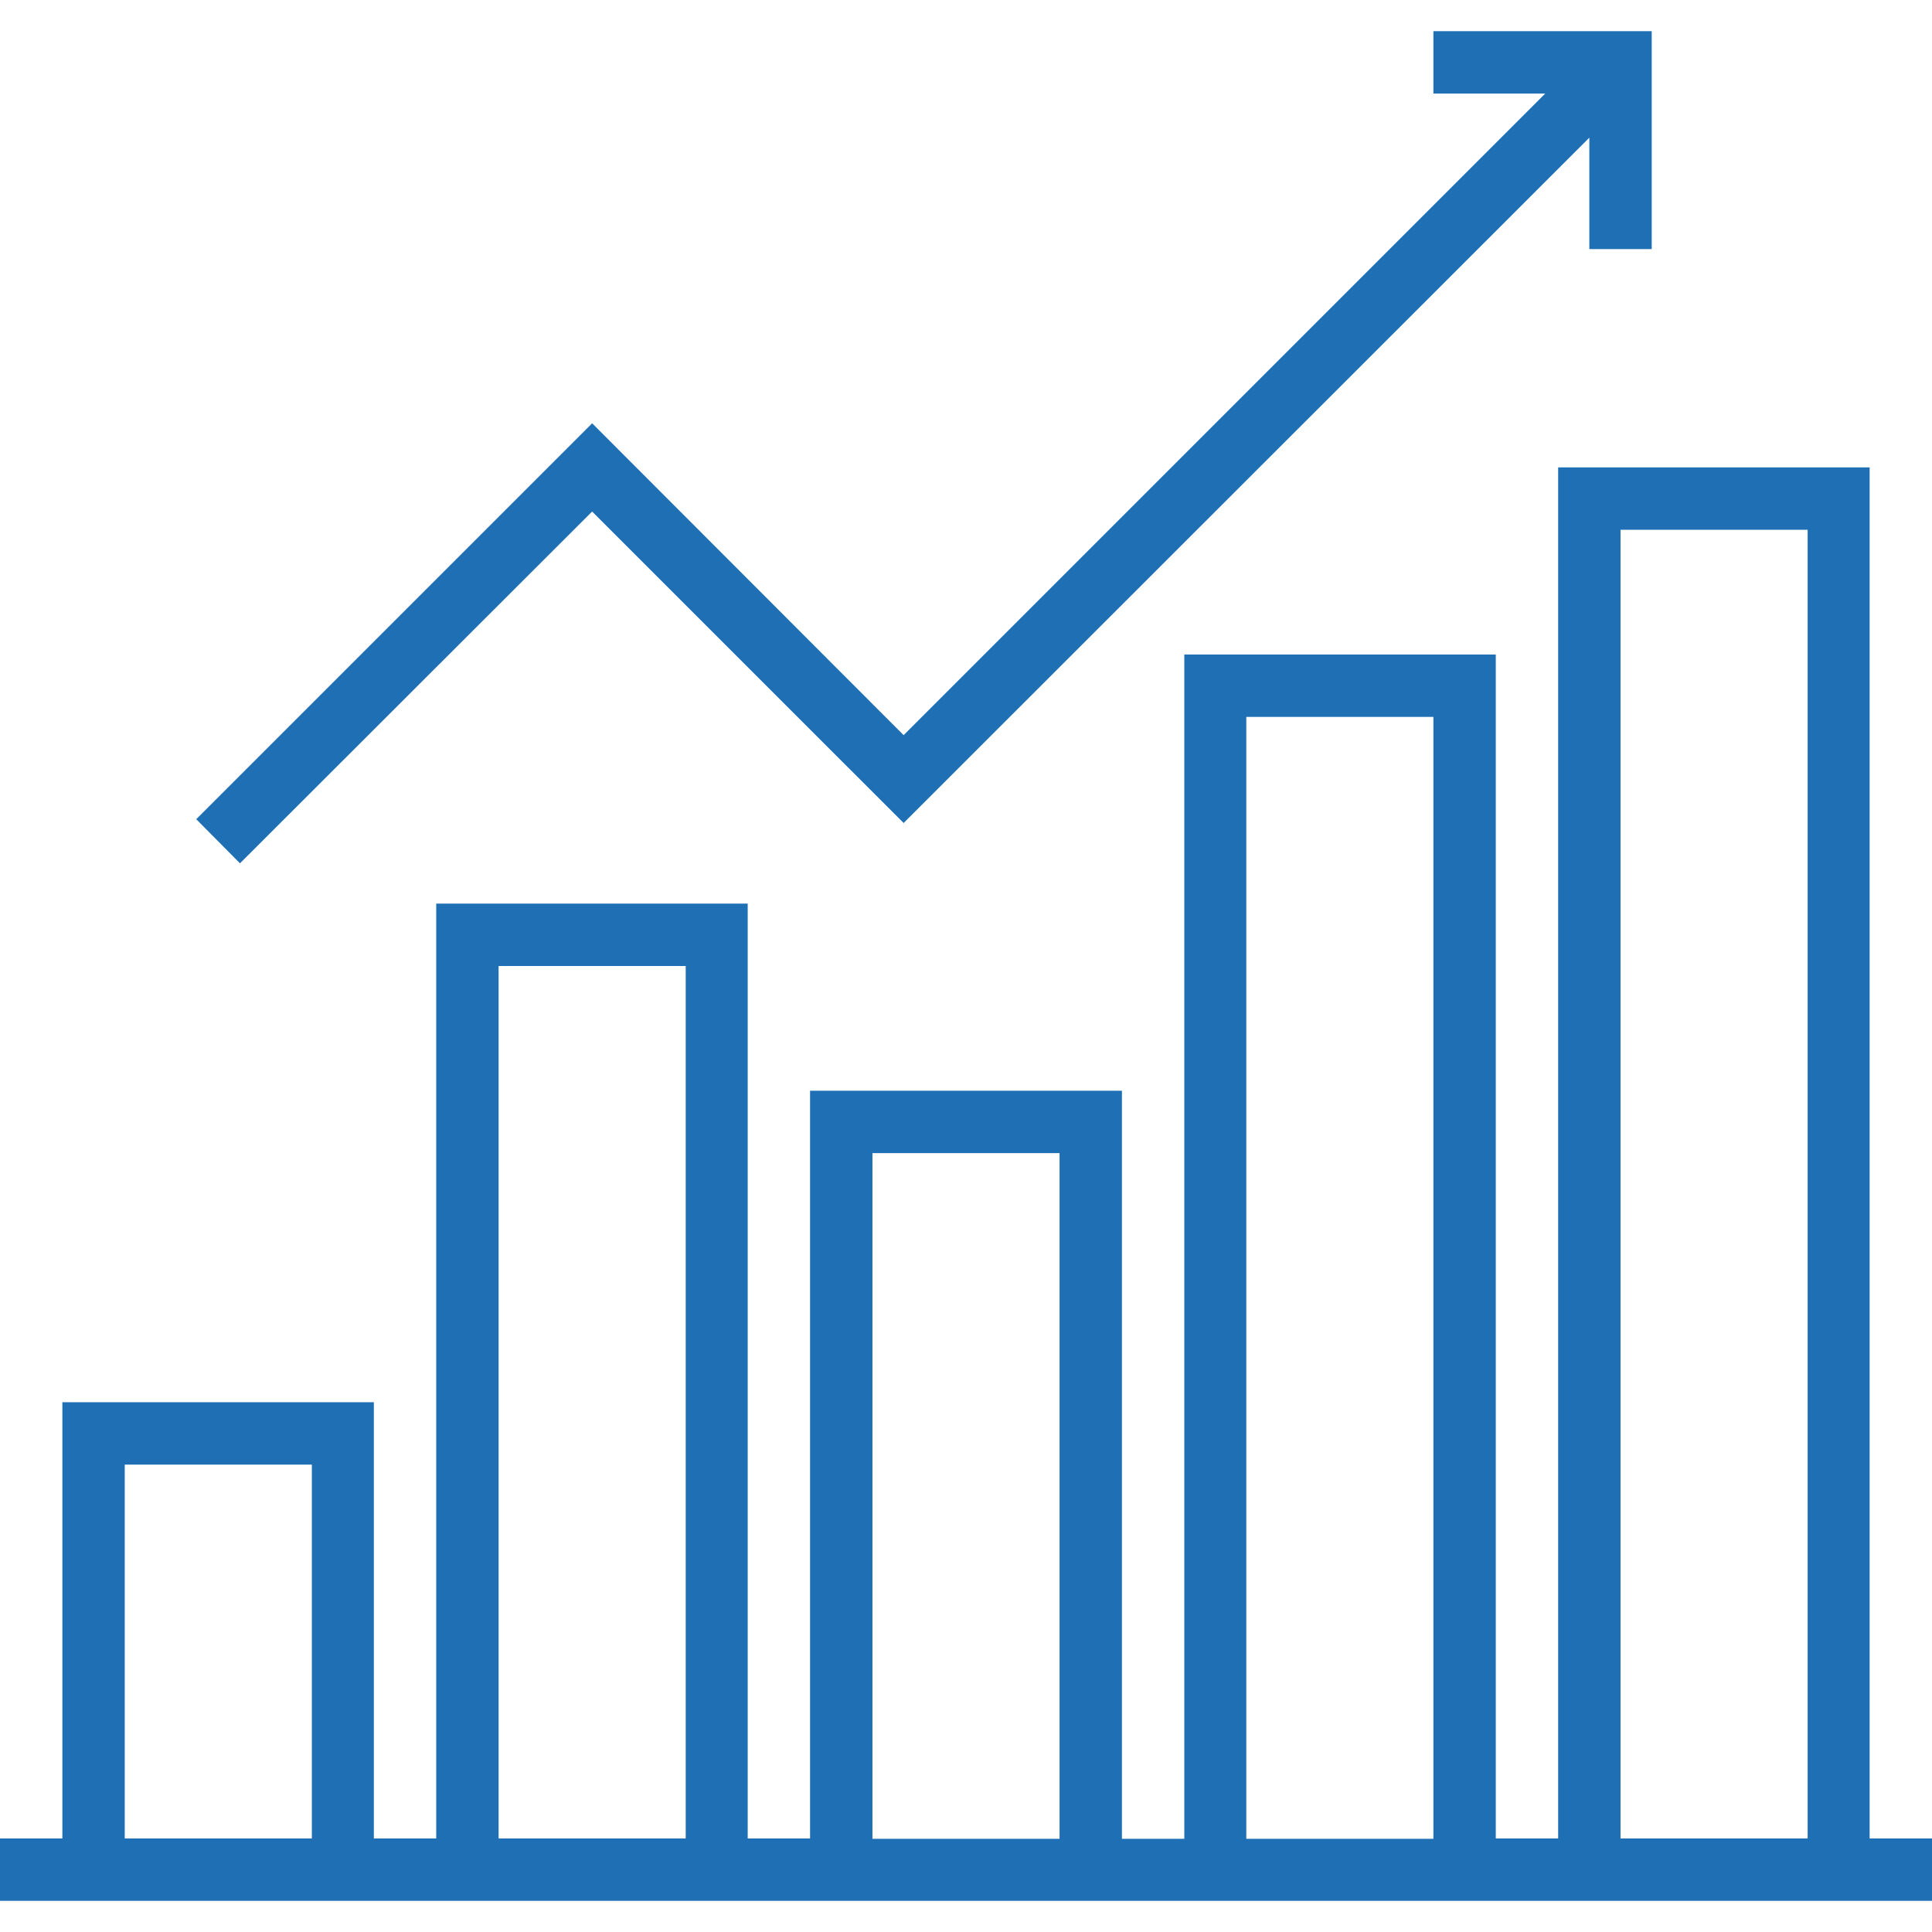
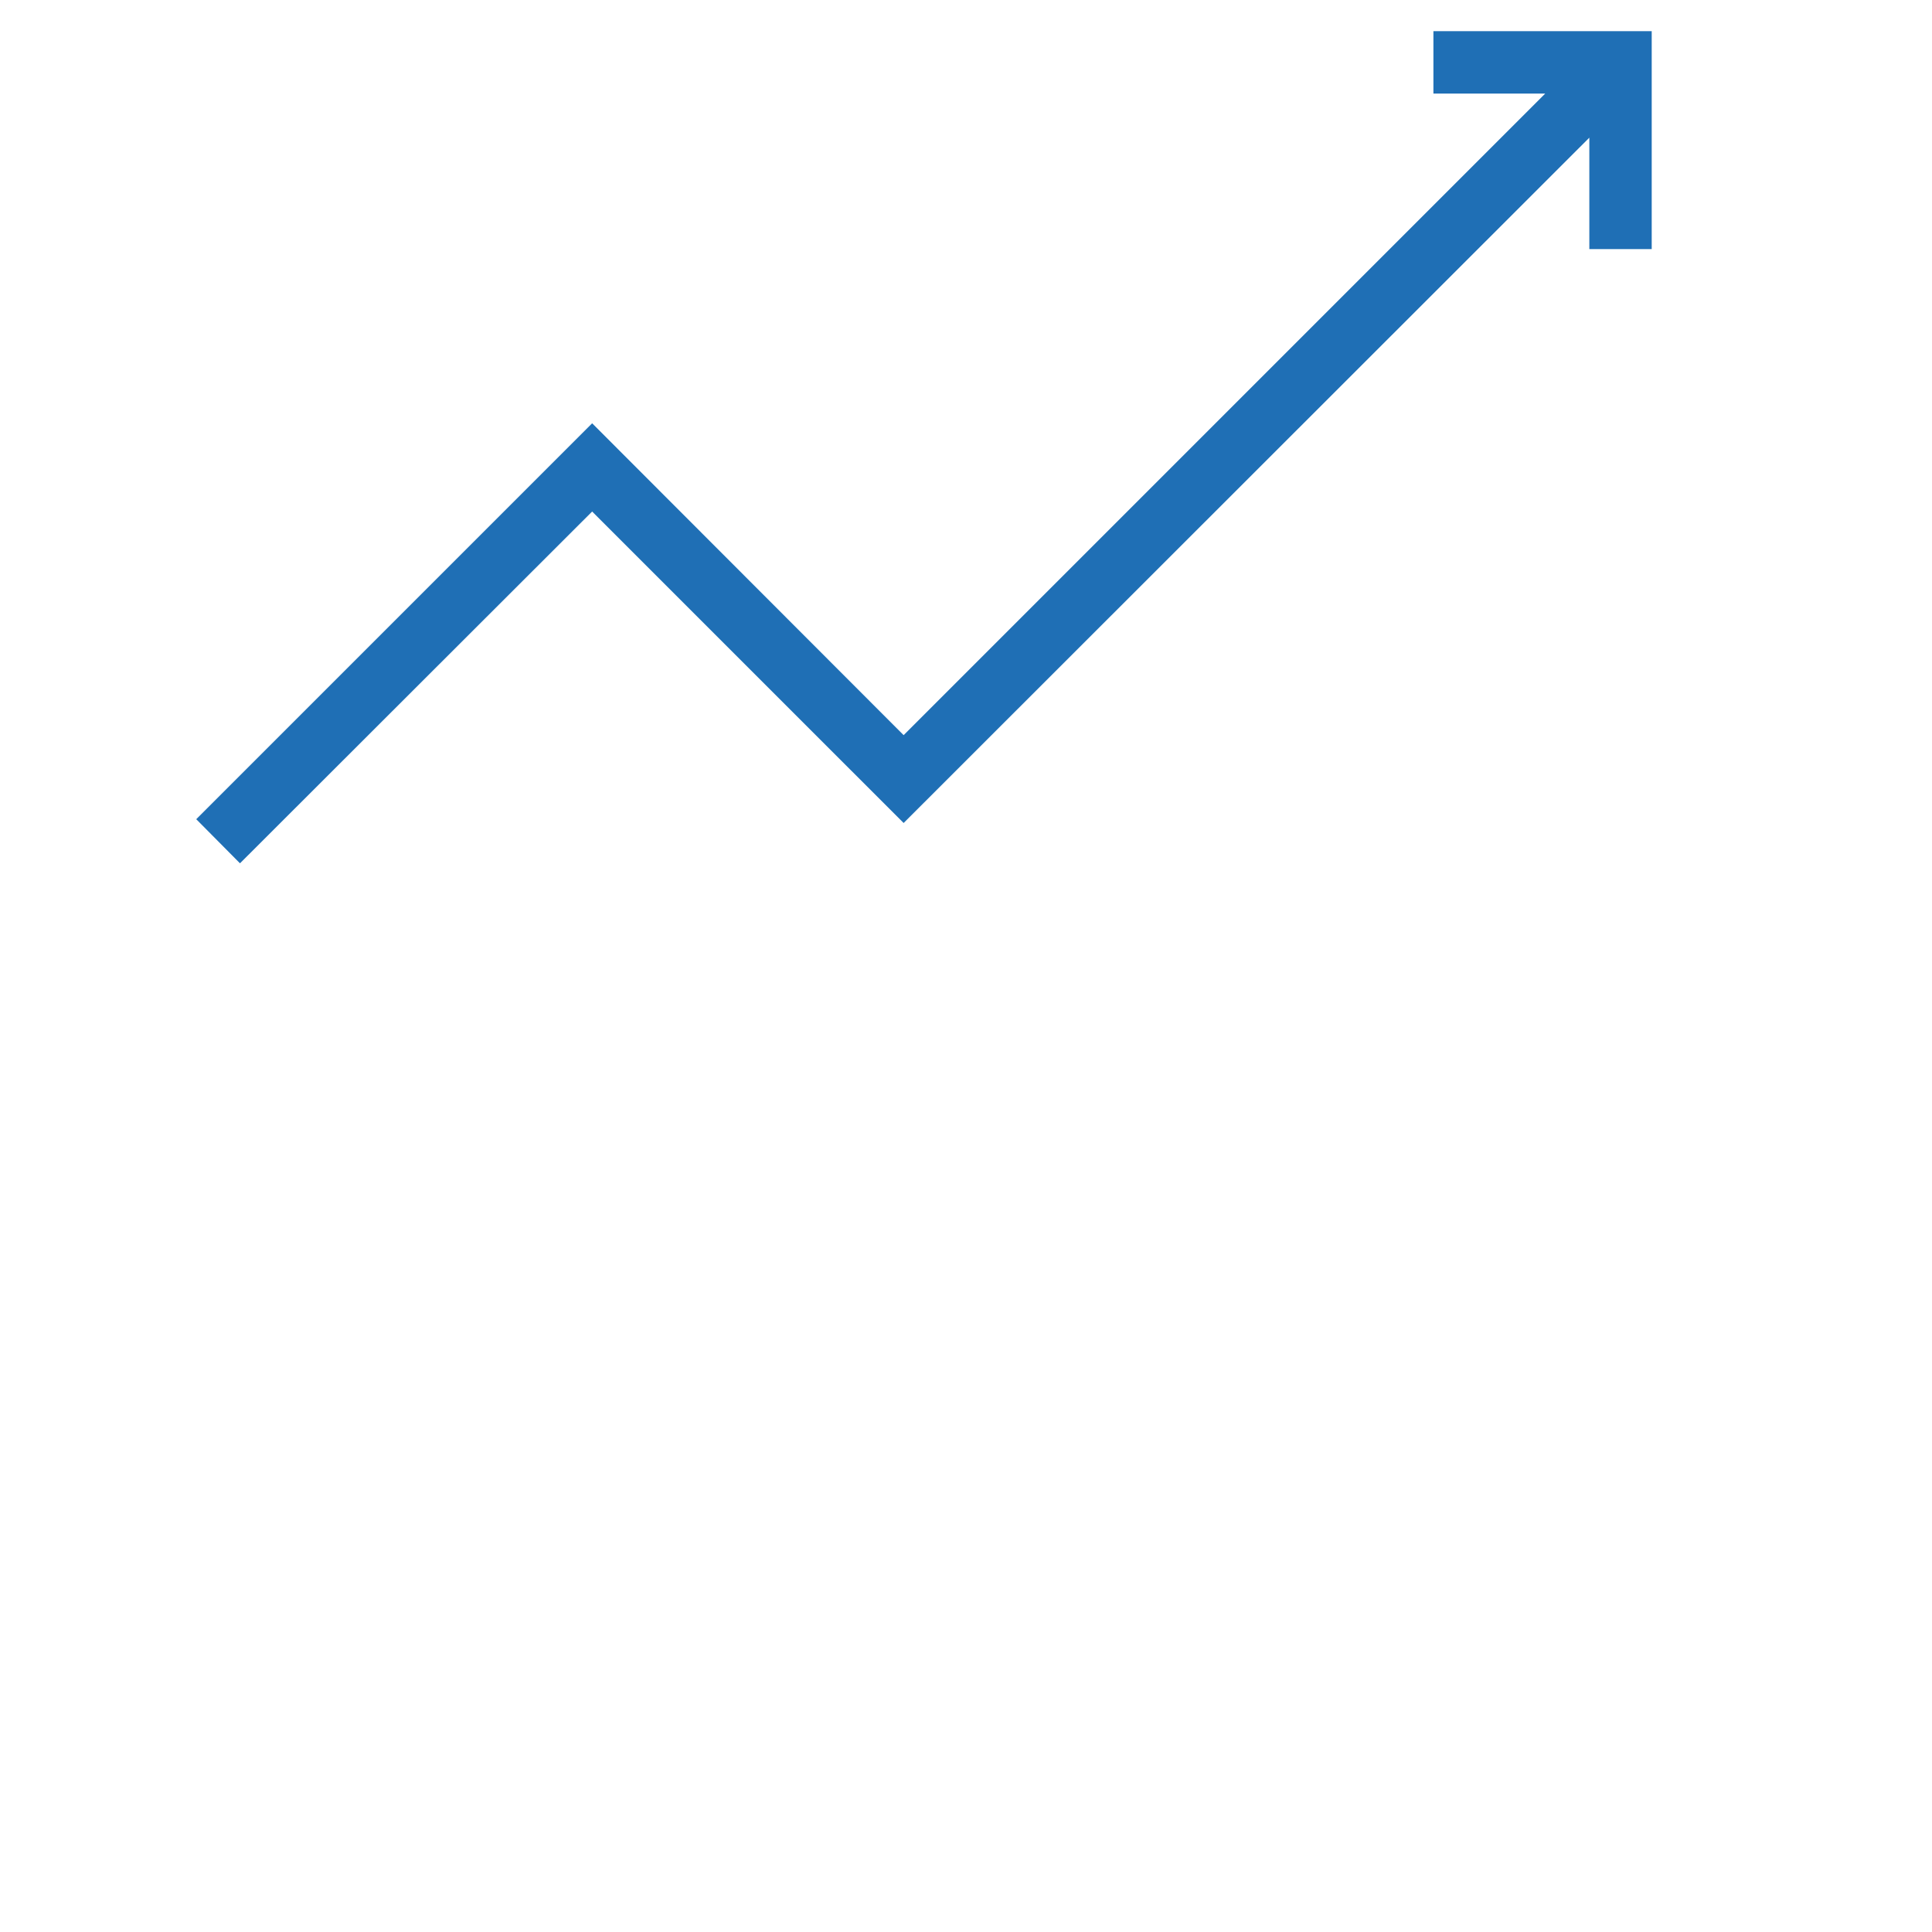
<svg xmlns="http://www.w3.org/2000/svg" version="1.1" id="Capa_1" x="0px" y="0px" viewBox="0 0 508 508" style="enable-background:new 0 0 508 508;" xml:space="preserve">
  <style type="text/css">
	.st0{fill:#1F6FB5;}
</style>
  <g>
    <g>
      <polygon class="st0" points="376.9,8.2 376.9,24.6 406.3,24.6 237.6,193.3 155.7,111.3 51.6,215.4 63.1,227 155.7,134.5     237.6,216.4 417.9,36.2 417.9,65.5 434.3,65.5 434.3,8.2   " />
    </g>
  </g>
  <g>
    <g>
-       <path class="st0" d="M491.6,483.4L491.6,483.4V122.9h-81.9v360.5h-16.4V172.1h-81.9v311.4H295V286.8h-82v196.6h-16.4V237.6h-81.9    v245.8H98.3V368.7H16.4v114.7H0v16.4h508v-16.4L491.6,483.4L491.6,483.4z M82,483.4H32.8v-98.3H82V483.4z M180.3,483.4h-49.2V254    h49.2V483.4z M278.6,483.5h-49.2V303.2h49.2V483.5z M376.9,483.5h-49.2v-295h49.2V483.5z M475.3,483.4h-49.2V139.3h49.2V483.4z" />
-     </g>
+       </g>
  </g>
</svg>